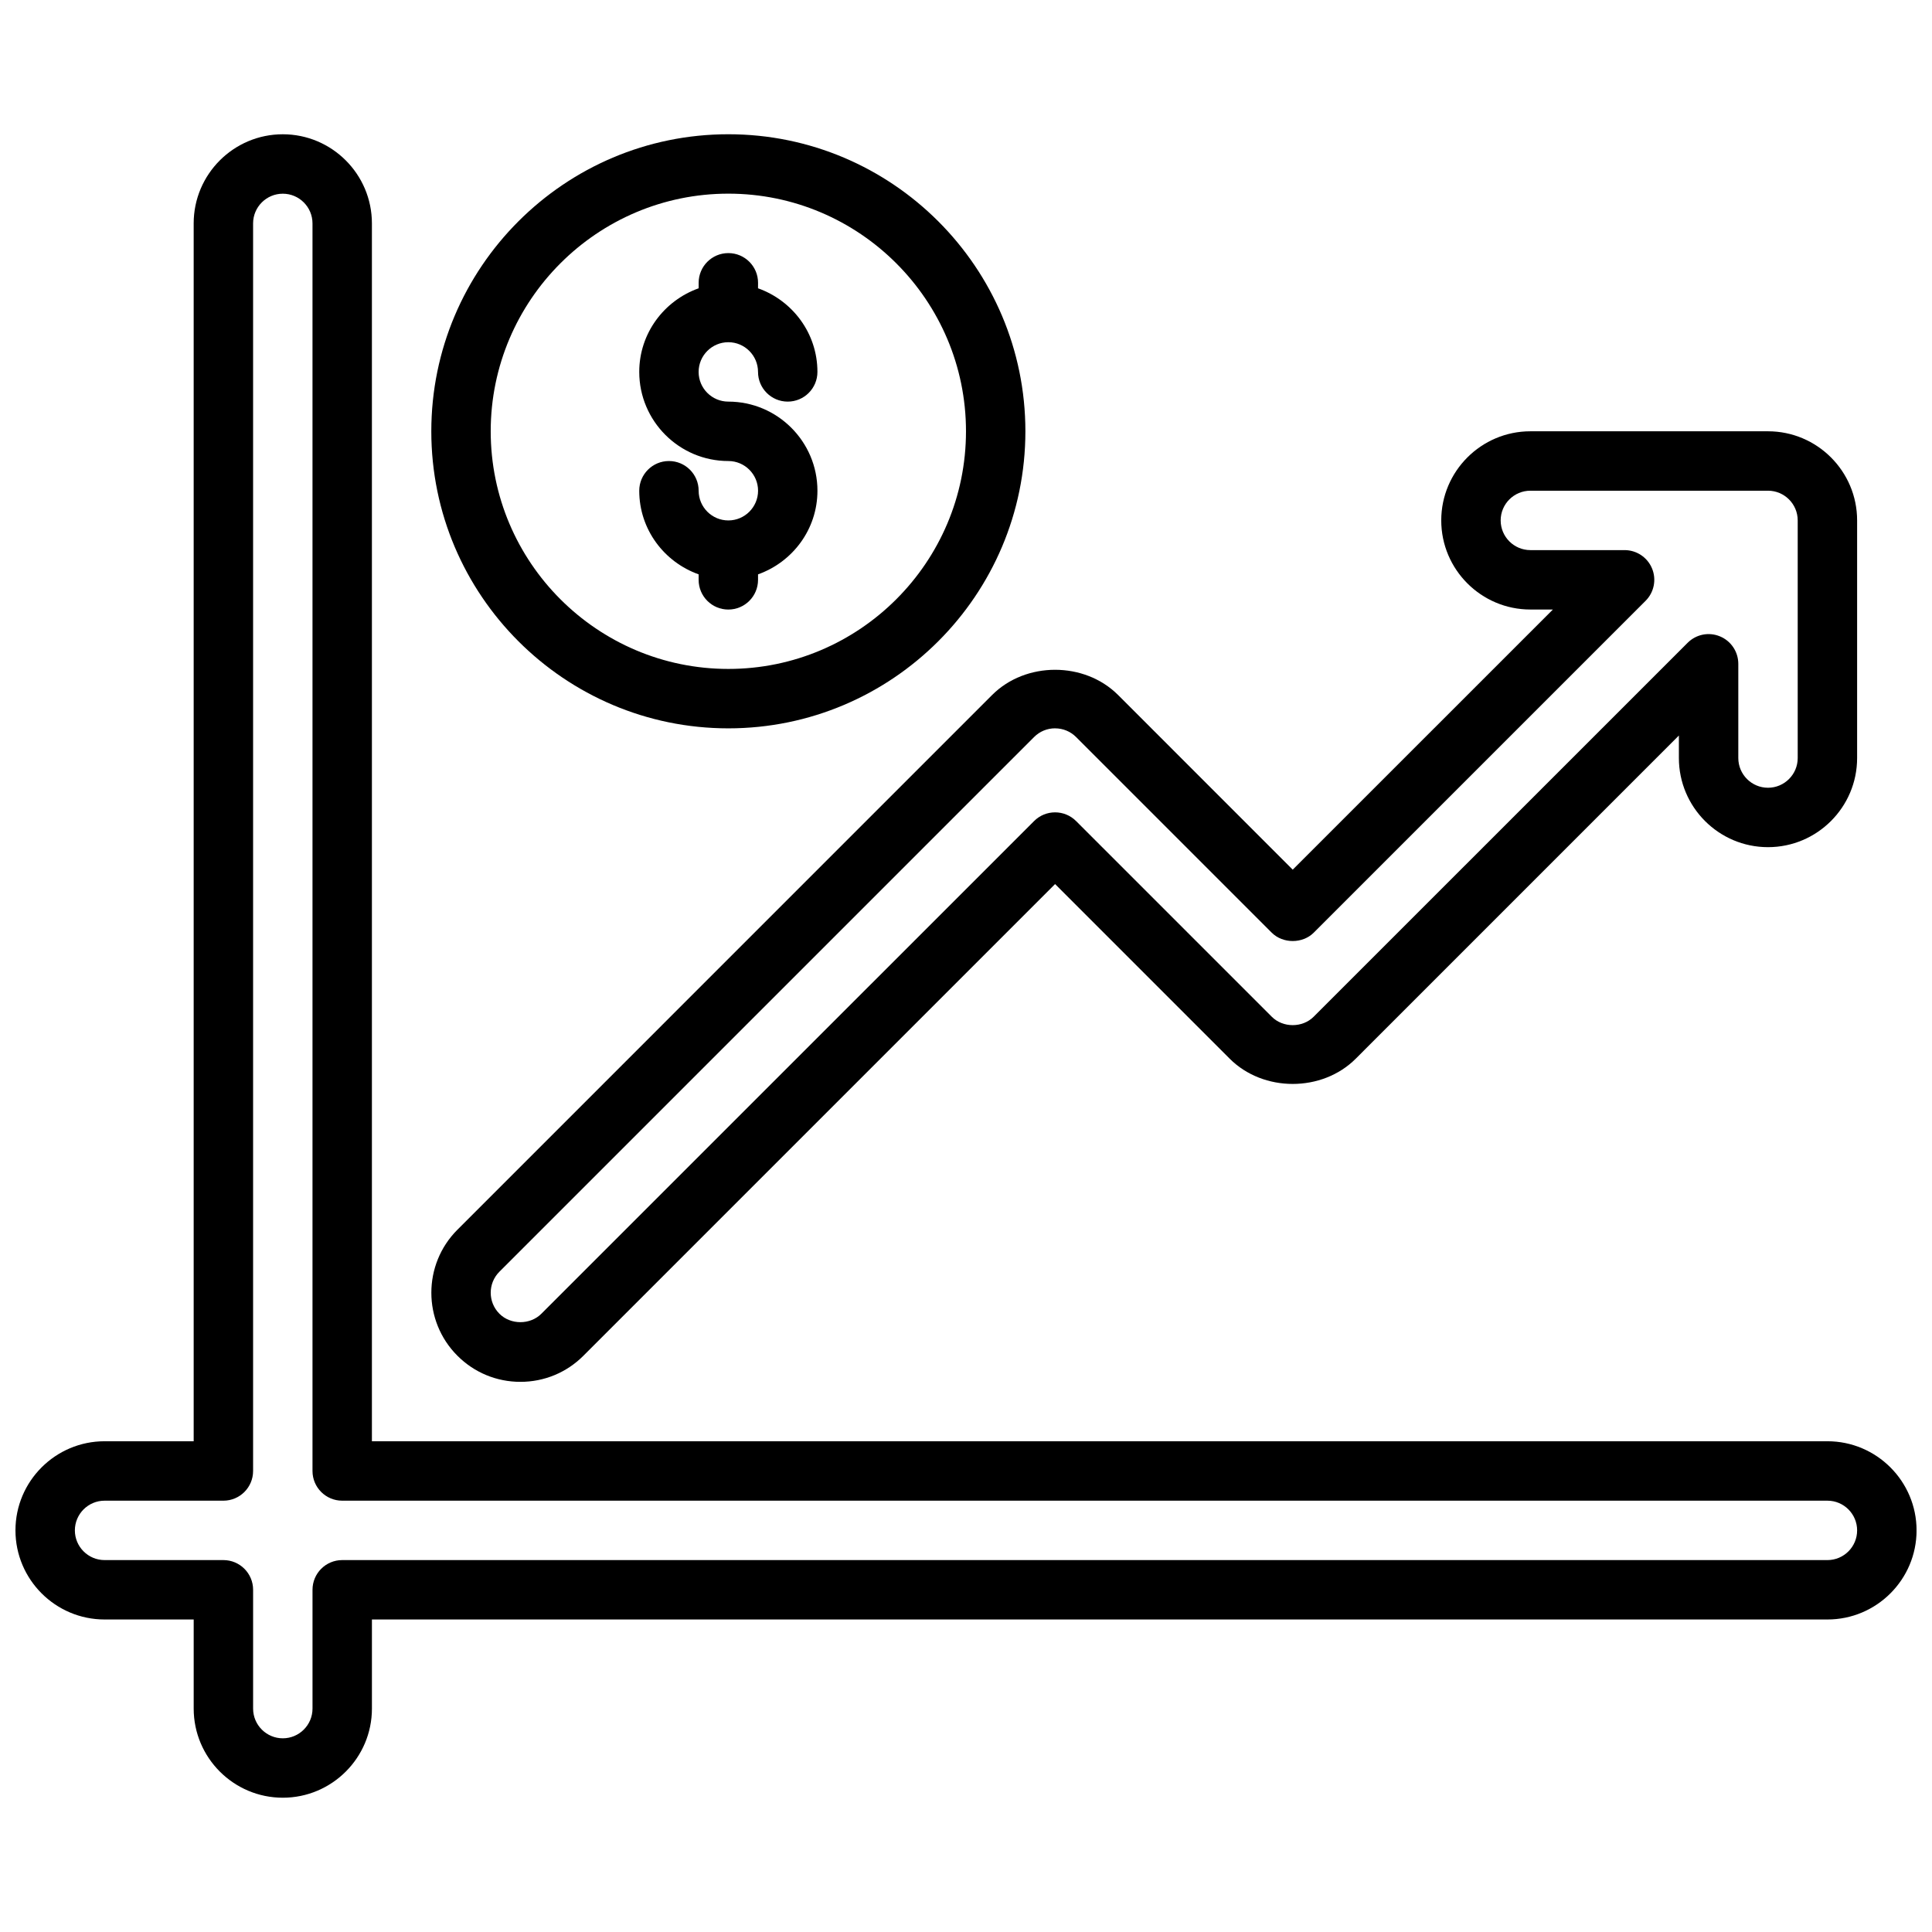
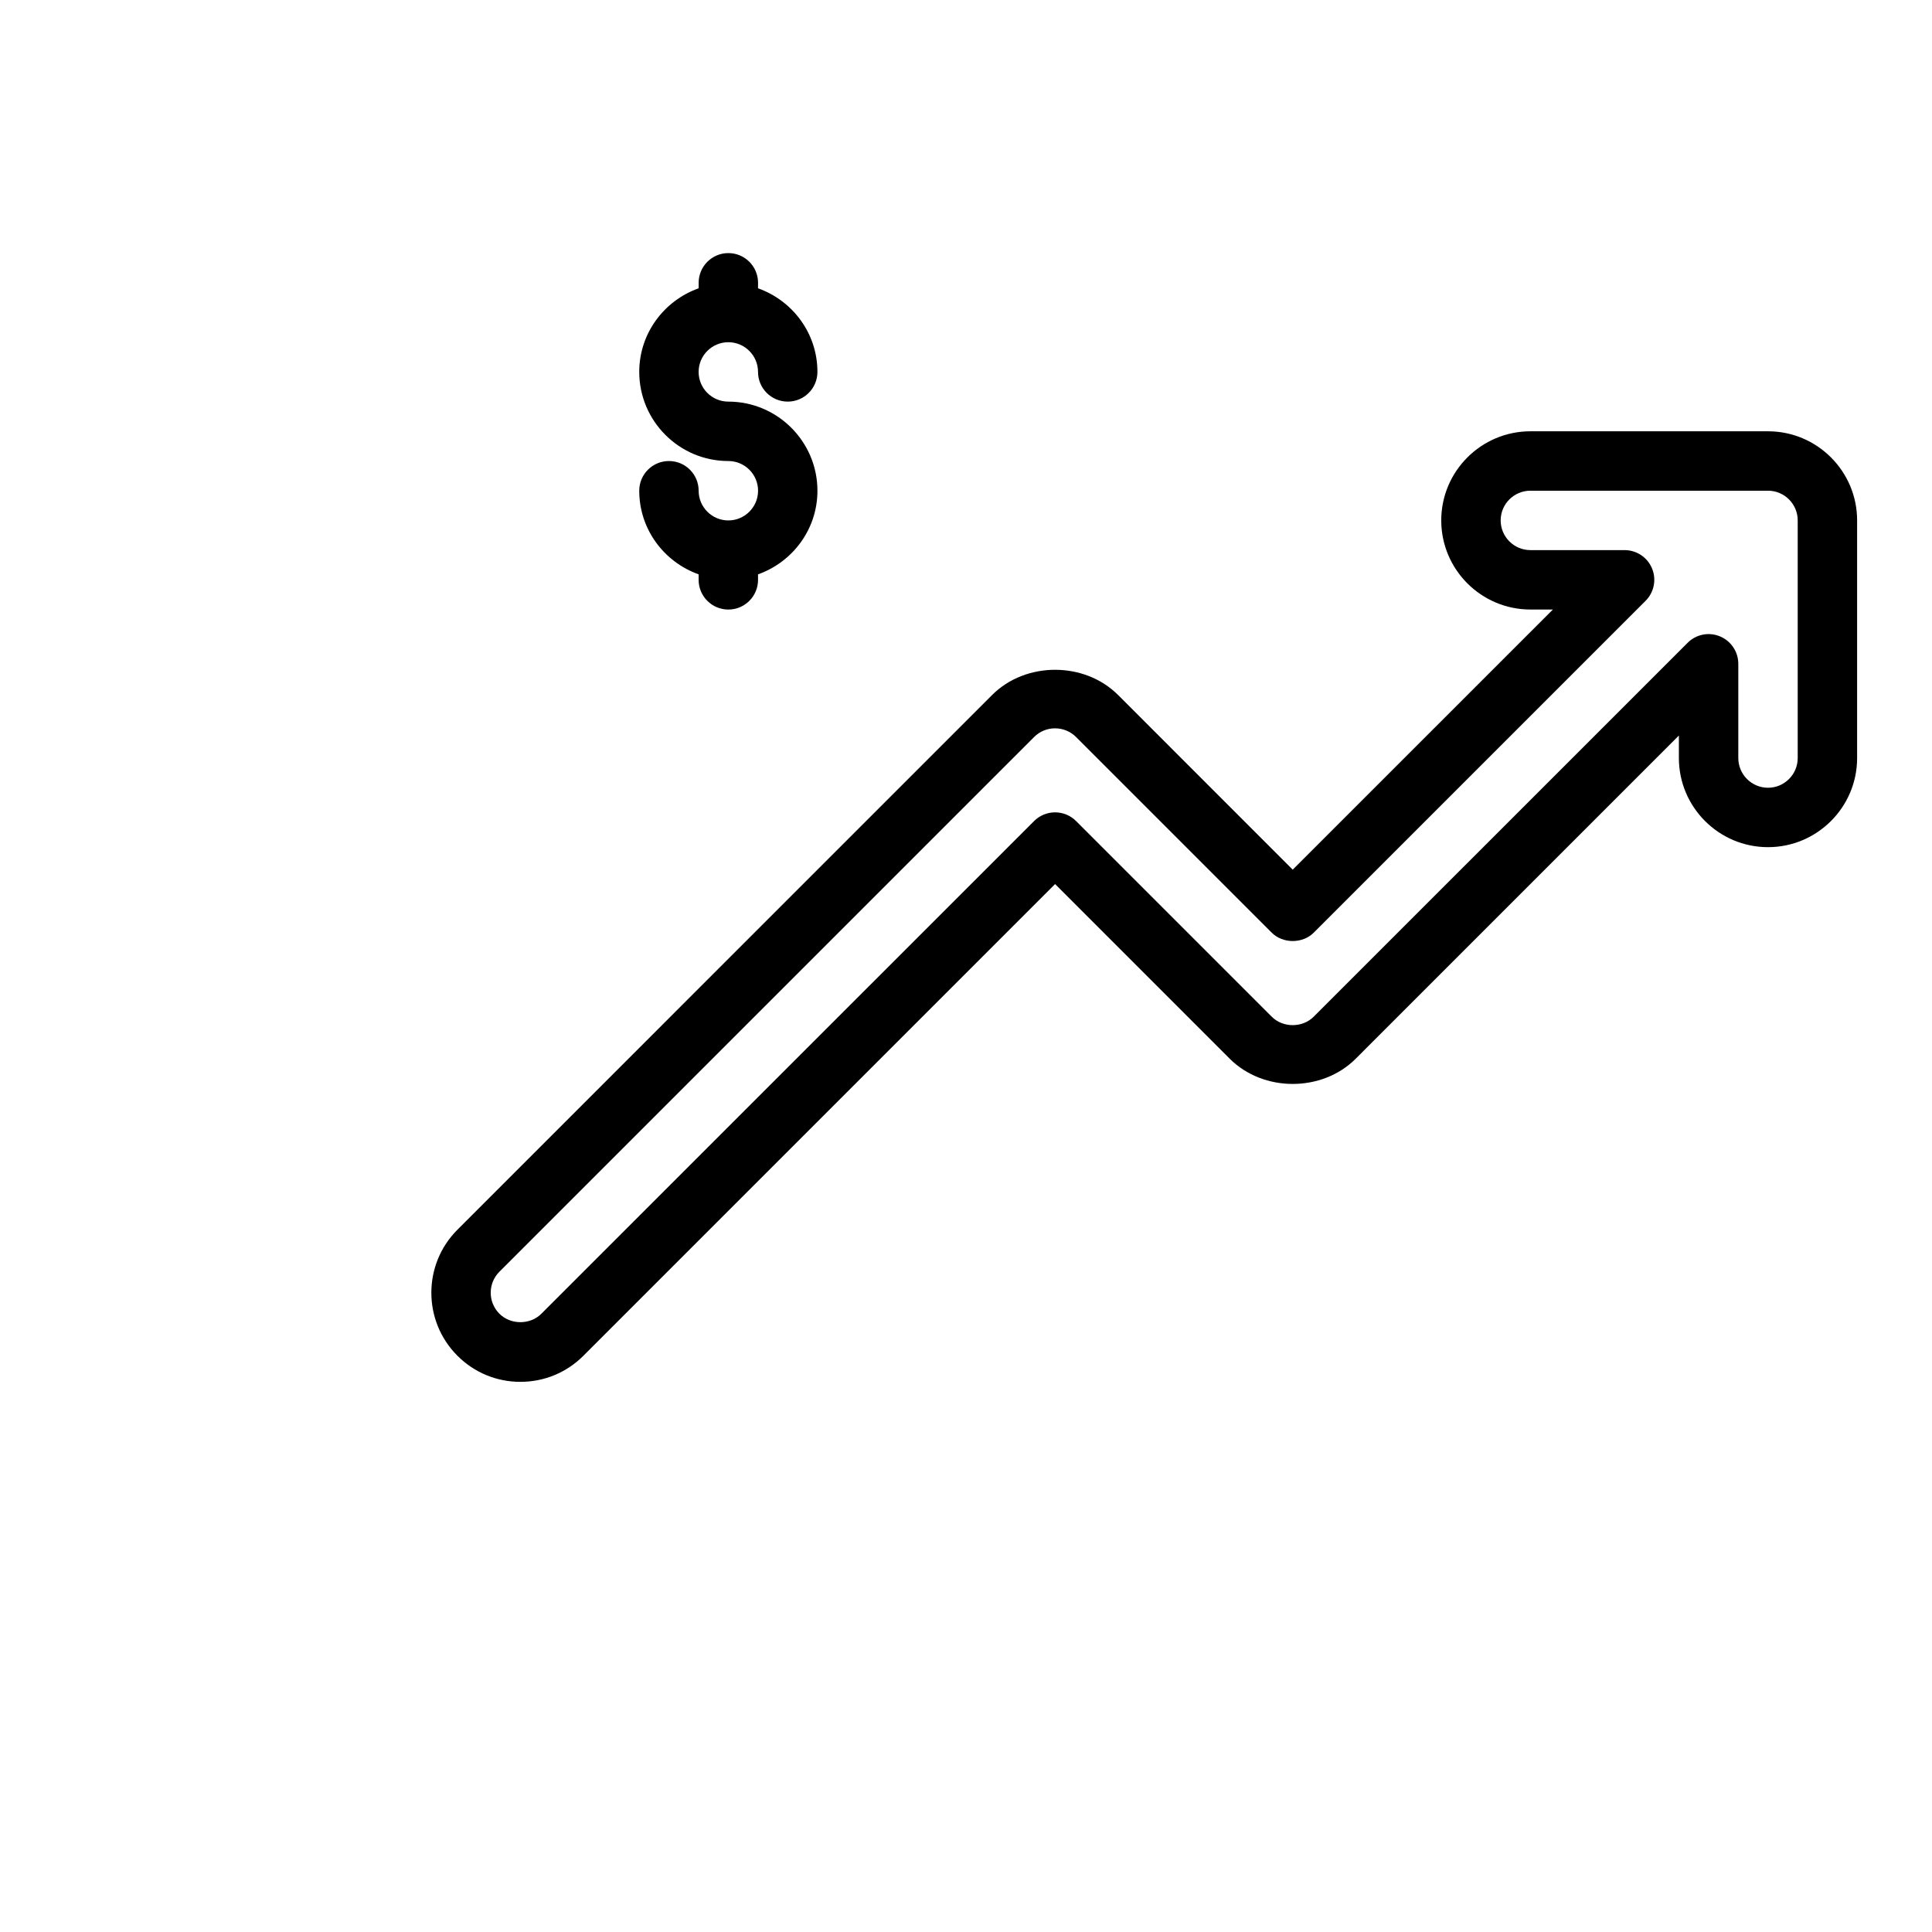
<svg xmlns="http://www.w3.org/2000/svg" width="800px" height="800px" version="1.1" viewBox="144 144 512 512">
  <defs>
    <clipPath id="a">
-       <path d="m148.09 179h503.81v442h-503.81z" />
-     </clipPath>
+       </clipPath>
  </defs>
  <g clip-path="url(#a)">
    <path d="m628.29 525.95h-385.73v-322.75c0-13.02-10.598-23.617-23.617-23.617-13.02 0-23.617 10.594-23.617 23.617v322.75l-23.613-0.004c-13.02 0-23.617 10.598-23.617 23.617 0 13.02 10.598 23.617 23.617 23.617h23.617v23.617c0 13.02 10.598 23.617 23.617 23.617 13.02 0 23.617-10.598 23.617-23.617v-23.617h385.73c13.02 0 23.617-10.598 23.617-23.617-0.008-13.02-10.602-23.617-23.621-23.617zm0 31.488h-393.6c-4.344 0-7.871 3.519-7.871 7.871v31.488c0 4.344-3.535 7.871-7.871 7.871-4.336 0-7.871-3.527-7.871-7.871v-31.488c0-4.352-3.527-7.871-7.871-7.871h-31.492c-4.336 0-7.871-3.527-7.871-7.871s3.535-7.871 7.871-7.871h31.488c4.344 0 7.871-3.519 7.871-7.871v-330.62c0-4.344 3.535-7.871 7.871-7.871 4.336 0 7.871 3.527 7.871 7.871v330.62c0 4.352 3.527 7.871 7.871 7.871h393.6c4.336 0 7.871 3.527 7.871 7.871 0.004 4.348-3.531 7.871-7.867 7.871z" />
  </g>
  <path d="m265.22 469.89c-9.211 9.211-9.211 24.184 0 33.395 4.453 4.461 10.383 6.918 16.695 6.918s12.242-2.457 16.695-6.918l125-125 46.273 46.281c8.918 8.918 24.488 8.918 33.402 0l85.637-85.645v5.969c0 13.02 10.598 23.617 23.617 23.617s23.617-10.598 23.617-23.617v-62.977c0-13.02-10.598-23.617-23.617-23.617h-62.977c-13.02 0-23.617 10.598-23.617 23.617s10.598 23.617 23.617 23.617h5.969l-68.945 68.941-46.273-46.281c-8.918-8.918-24.488-8.918-33.402 0zm158.39-132.87c2.102 0 4.078 0.82 5.566 2.305l51.844 51.844c2.953 2.953 8.18 2.953 11.133 0l87.945-87.945c2.25-2.25 2.93-5.637 1.707-8.582-1.219-2.941-4.09-4.856-7.273-4.856h-24.969c-4.336 0-7.871-3.527-7.871-7.871s3.535-7.871 7.871-7.871h62.977c4.336 0 7.871 3.527 7.871 7.871v62.977c0 4.344-3.535 7.871-7.871 7.871-4.336 0-7.871-3.527-7.871-7.871v-24.969c0-3.18-1.922-6.062-4.856-7.273-2.953-1.234-6.328-0.551-8.582 1.707l-99.086 99.078c-2.969 2.984-8.156 2.984-11.125 0l-51.844-51.844c-3.078-3.078-8.055-3.078-11.133 0l-130.57 130.56c-2.969 2.984-8.156 2.984-11.125 0-3.07-3.07-3.07-8.062 0-11.133l141.7-141.7c1.488-1.488 3.465-2.305 5.566-2.305z" />
-   <path d="m337.02 337.02c43.406 0 78.719-35.312 78.719-78.719 0-43.41-35.312-78.723-78.719-78.723s-78.719 35.312-78.719 78.719c-0.004 43.406 35.312 78.723 78.719 78.723zm0-141.7c34.723 0 62.977 28.254 62.977 62.977 0 34.723-28.254 62.977-62.977 62.977-34.723 0-62.977-28.254-62.977-62.977 0-34.723 28.25-62.977 62.977-62.977z" />
  <path d="m337.02 281.92c-4.336 0-7.871-3.527-7.871-7.871 0-4.352-3.527-7.871-7.871-7.871s-7.871 3.519-7.871 7.871c0 10.25 6.598 18.902 15.742 22.16l-0.004 1.457c0 4.352 3.527 7.871 7.871 7.871s7.871-3.519 7.871-7.871v-1.457c9.148-3.258 15.742-11.918 15.742-22.16 0-13.02-10.598-23.617-23.617-23.617-4.336 0-7.871-3.527-7.871-7.871s3.535-7.871 7.871-7.871 7.871 3.527 7.871 7.871c0 4.352 3.527 7.871 7.871 7.871s7.871-3.519 7.871-7.871c0-10.25-6.598-18.902-15.742-22.16l0.008-1.457c0-4.352-3.527-7.871-7.871-7.871s-7.871 3.519-7.871 7.871v1.457c-9.148 3.258-15.742 11.918-15.742 22.16 0 13.02 10.598 23.617 23.617 23.617 4.336 0 7.871 3.527 7.871 7.871-0.004 4.344-3.539 7.871-7.875 7.871z" />
</svg>